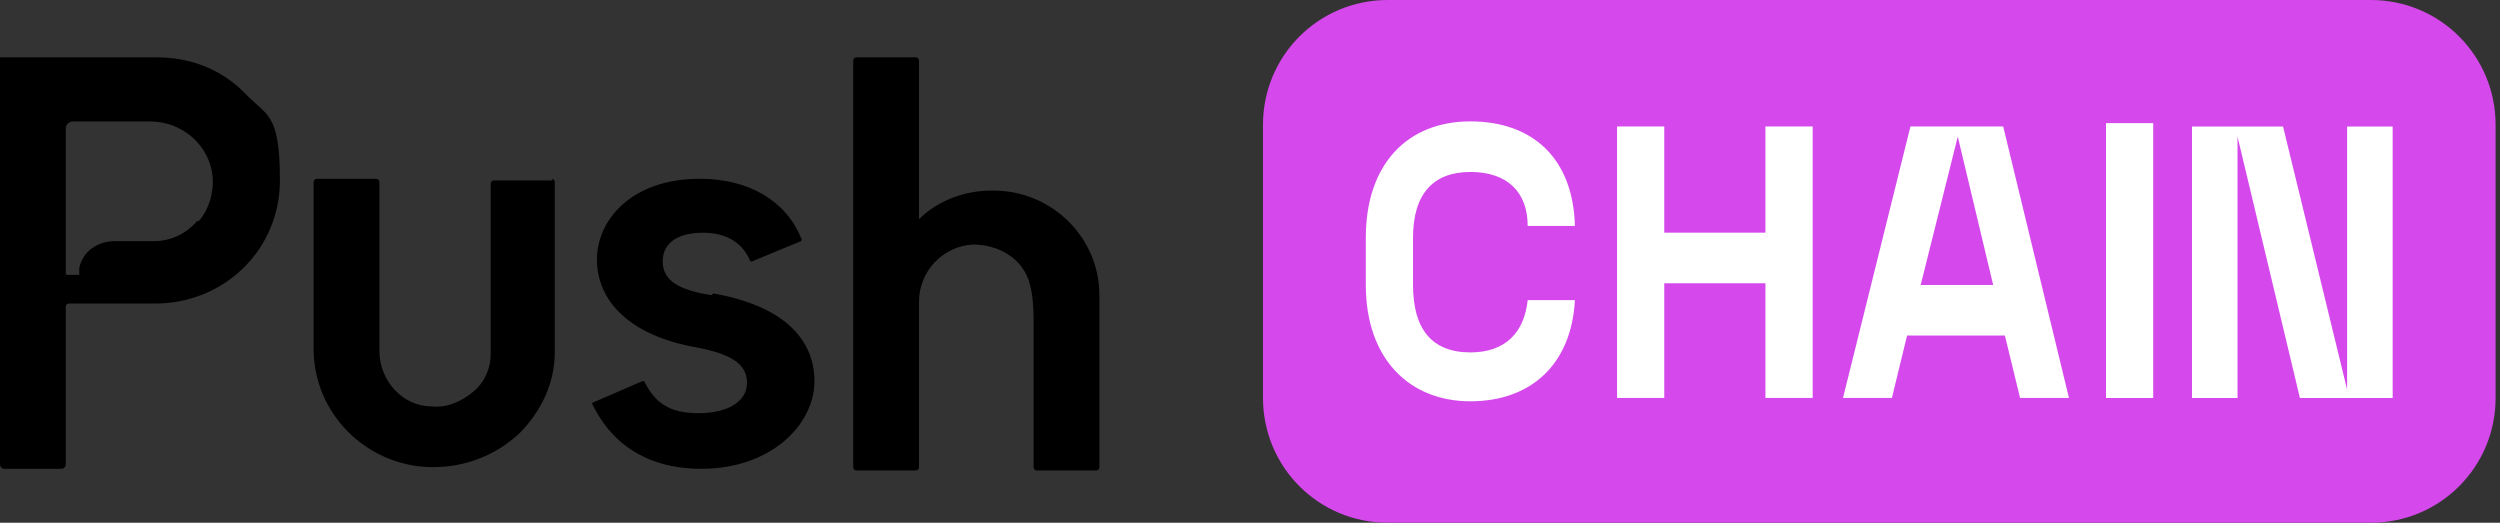
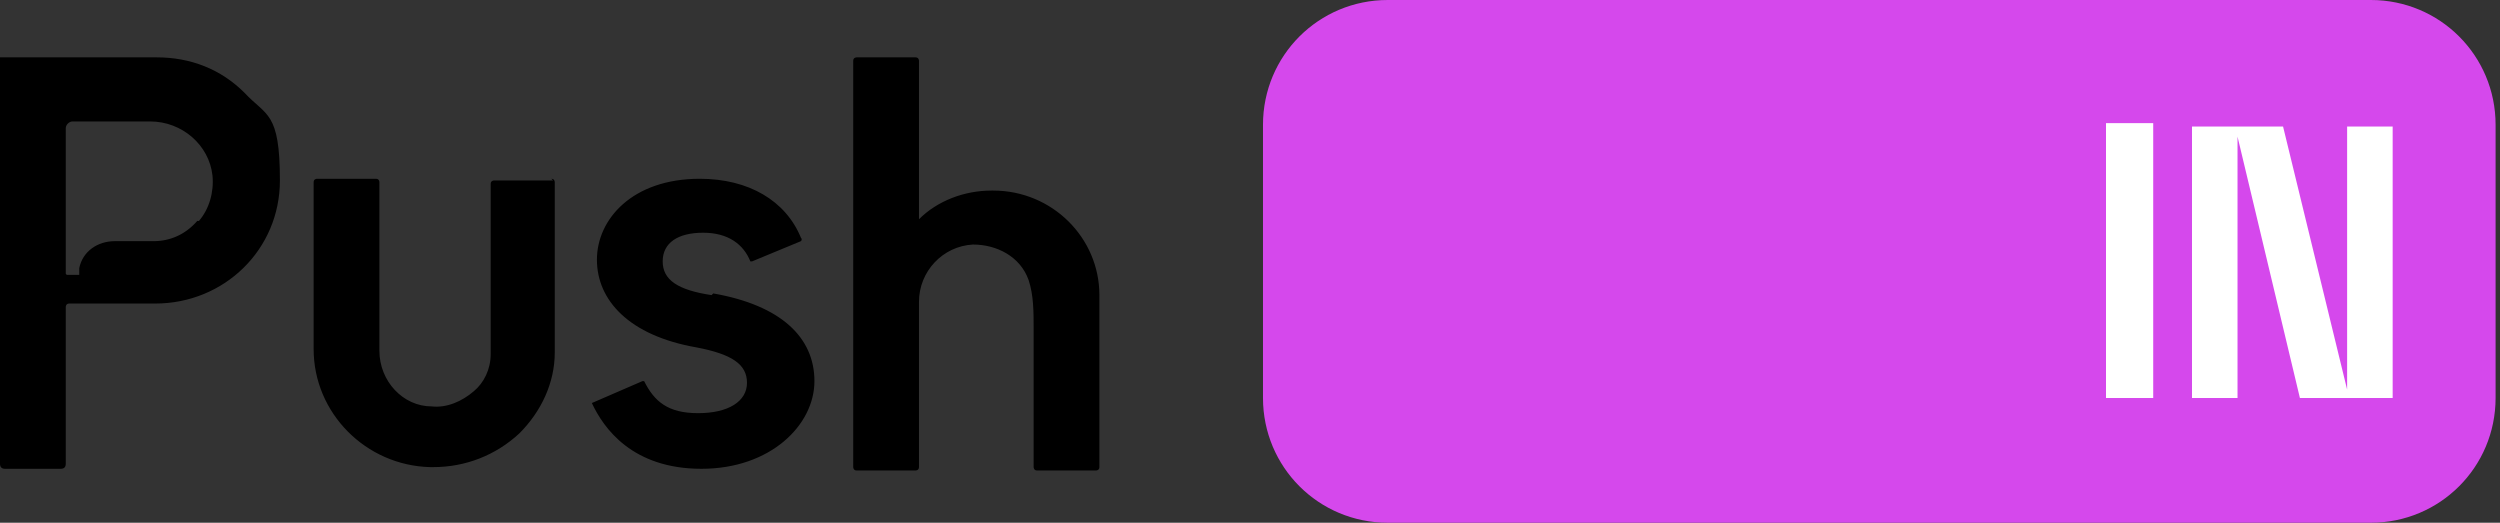
<svg xmlns="http://www.w3.org/2000/svg" width="220" height="46" viewBox="0 0 220 46" fill="none">
  <rect x="0" y="0" width="220" height="46" fill="#333333" stroke="none" />
  <path d="M208.632 0H122.123C116.039 0 111.143 4.897 111.143 10.981V35.019C111.143 41.103 116.039 46 122.123 46H208.632C214.716 46 219.612 41.103 219.612 35.019V10.981C219.612 4.897 214.716 0 208.632 0Z" fill="#D548EC" />
-   <path d="M129.391 31.011C132.507 31.011 134.14 29.23 134.436 26.411H138.591C138.294 32.049 134.733 35.314 129.391 35.314C124.049 35.314 120.191 31.604 120.191 25.075V20.92C120.191 14.391 123.901 10.682 129.391 10.682C134.882 10.682 138.443 13.946 138.591 19.882H134.436C134.436 16.914 132.656 15.133 129.391 15.133C126.127 15.133 124.346 17.062 124.346 20.92V25.075C124.346 28.933 125.978 31.011 129.391 31.011ZM159.514 35.017H155.359V24.927H146.456V35.017H142.301V11.127H146.456V20.475H155.359V11.127H159.514V35.017ZM177.765 35.017L176.43 29.527H167.823L166.488 35.017H162.185L168.12 11.127H176.281L182.068 35.017H177.765Z" fill="white" />
-   <path d="M169.02 25.078H175.4L172.284 12.02L169.02 25.078Z" fill="#D548EC" />
+   <path d="M169.02 25.078H175.4L169.02 25.078Z" fill="#D548EC" />
  <path d="M185.328 10.837H189.483V35.024H185.328V10.837ZM210.554 35.024H202.392L196.902 12.024V35.024H192.896V11.134H200.909L206.547 34.282V11.134H210.554V35.024Z" fill="white" />
  <path d="M87.251 16.77C84.876 16.77 82.502 17.661 80.87 19.293V5.345C80.87 5.345 80.87 5.048 80.573 5.048H75.38C75.38 5.048 75.083 5.048 75.083 5.345V41.106C75.083 41.106 75.083 41.403 75.38 41.403H80.573C80.573 41.403 80.87 41.403 80.87 41.106V26.564C80.87 23.893 82.948 21.667 85.618 21.519C87.696 21.519 89.773 22.558 90.515 24.635C90.96 25.97 90.96 27.454 90.96 28.938V41.106C90.96 41.106 90.96 41.403 91.257 41.403H96.451C96.451 41.403 96.747 41.403 96.747 41.106V25.97C96.747 20.925 92.593 16.77 87.399 16.77H87.251ZM48.67 15.88H43.477C43.477 15.88 43.18 15.88 43.18 16.177V31.164C43.18 32.499 42.587 33.687 41.696 34.428C40.658 35.319 39.322 35.912 37.987 35.764C35.464 35.764 33.387 33.538 33.387 30.867V16.029C33.387 16.029 33.387 15.732 33.09 15.732H27.896C27.896 15.732 27.6 15.732 27.6 16.029V30.719C27.6 36.358 32.2 40.958 37.838 41.106H38.135C40.954 41.106 43.625 40.067 45.703 38.138C47.632 36.209 48.819 33.687 48.819 31.016V16.029C48.819 16.029 48.819 15.732 48.522 15.732L48.67 15.88ZM62.619 25.97C59.651 25.525 58.316 24.635 58.316 23.003C58.316 21.37 59.651 20.48 61.877 20.48C64.103 20.48 65.438 21.519 66.032 23.003H66.18L70.483 21.222C70.483 21.222 70.632 21.074 70.483 20.925C69.148 17.661 65.883 15.732 61.58 15.732C55.645 15.732 52.529 19.293 52.529 22.854C52.529 26.416 55.348 29.532 61.283 30.57C64.399 31.164 65.735 32.054 65.735 33.687C65.735 35.319 64.103 36.358 61.432 36.358C58.761 36.358 57.574 35.319 56.683 33.538H56.535L52.083 35.467C53.122 37.693 55.645 41.254 61.728 41.254C67.812 41.254 71.67 37.396 71.67 33.538C71.67 29.68 68.703 26.861 62.767 25.822L62.619 25.97ZM13.355 5.048H0V40.809C0 41.106 0.148 41.254 0.445 41.254H5.342C5.639 41.254 5.787 41.106 5.787 40.809V27.009C5.787 27.009 5.787 26.712 6.084 26.712H13.652C19.735 26.712 24.632 21.964 24.632 15.88C24.632 9.796 23.445 10.241 21.516 8.164C19.439 6.087 16.768 5.048 13.8 5.048H13.355ZM17.361 19.441C16.322 20.628 14.987 21.222 13.503 21.222H10.09C8.606 21.222 7.271 22.112 6.974 23.596V24.19H5.935C5.935 24.19 5.787 24.19 5.787 24.041V11.28C5.787 10.983 6.084 10.687 6.381 10.687H13.206C16.026 10.687 18.4 12.764 18.697 15.435C18.845 16.919 18.4 18.403 17.509 19.441H17.361Z" fill="black" />
</svg>